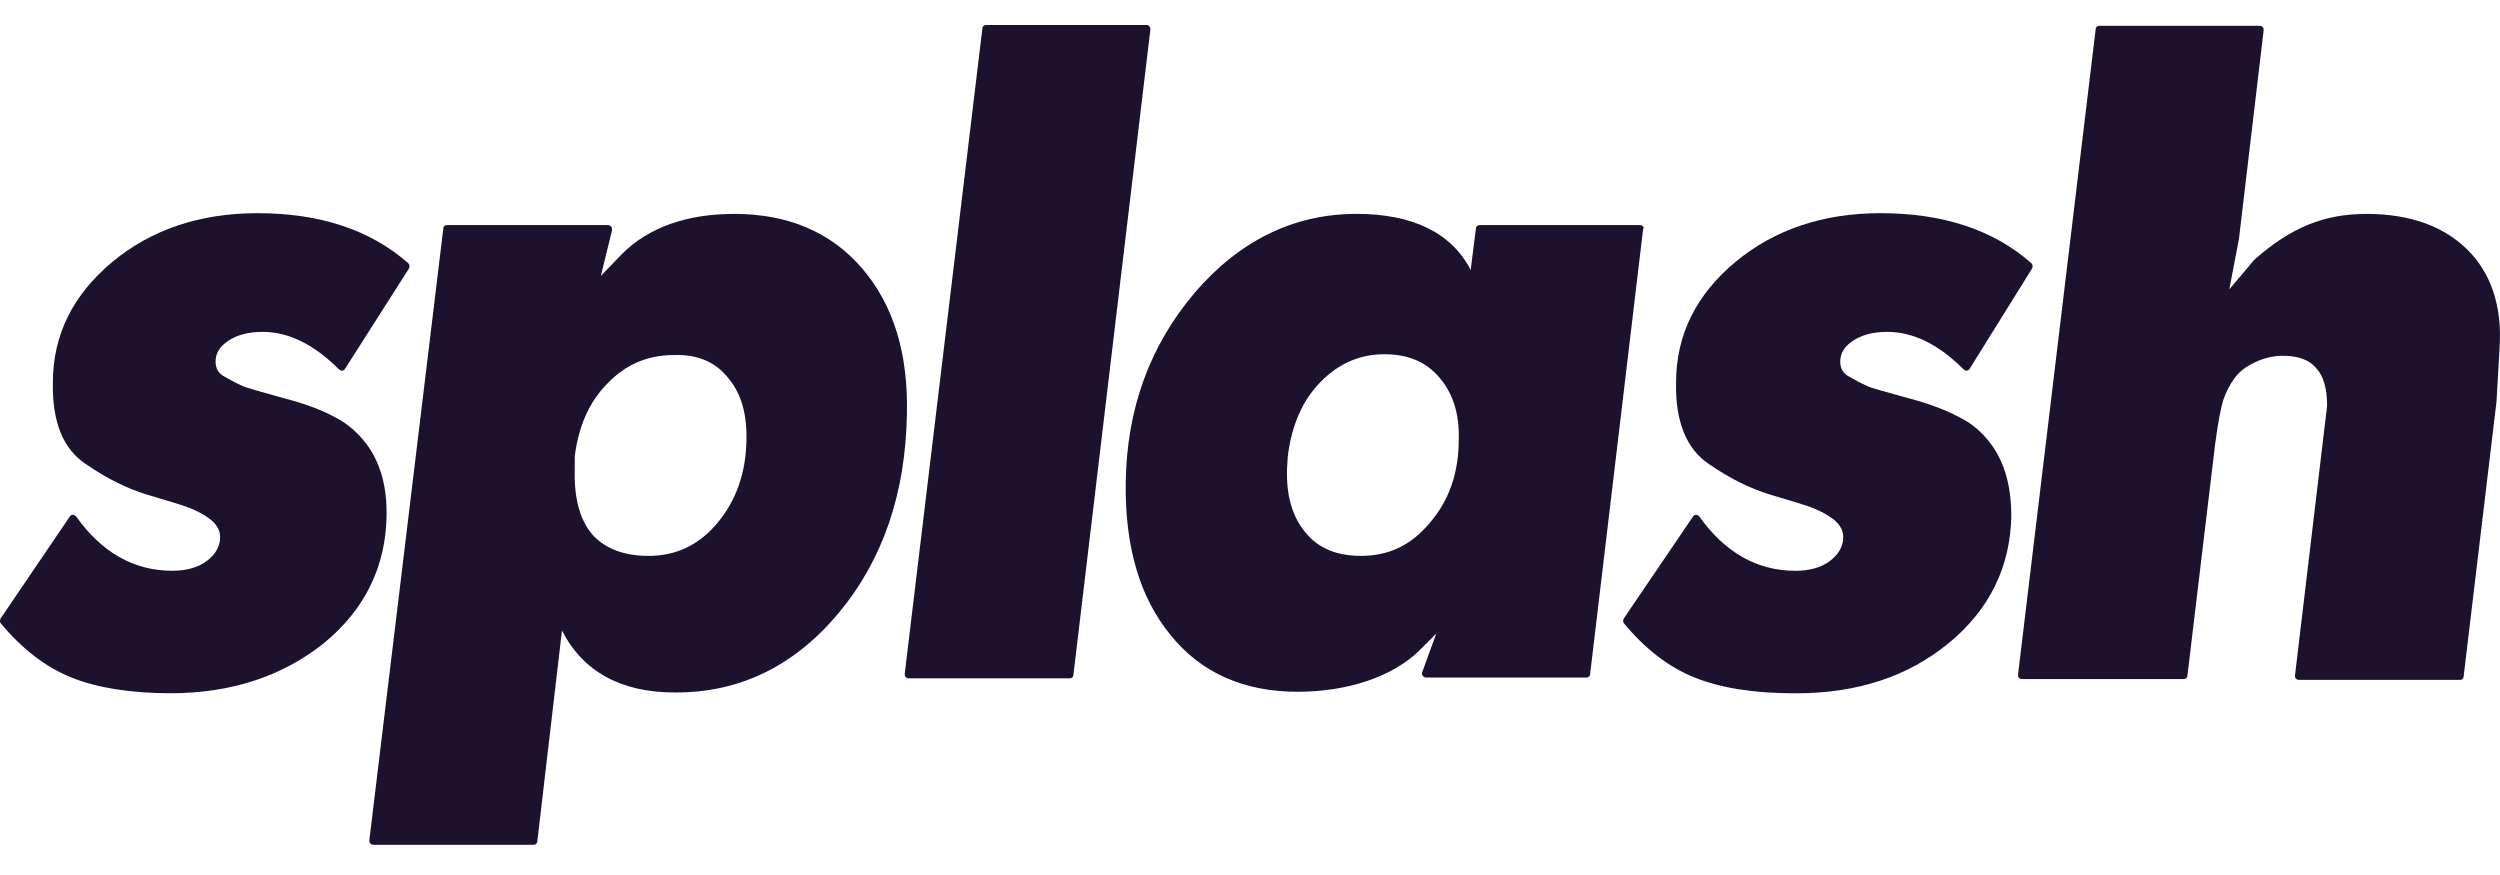
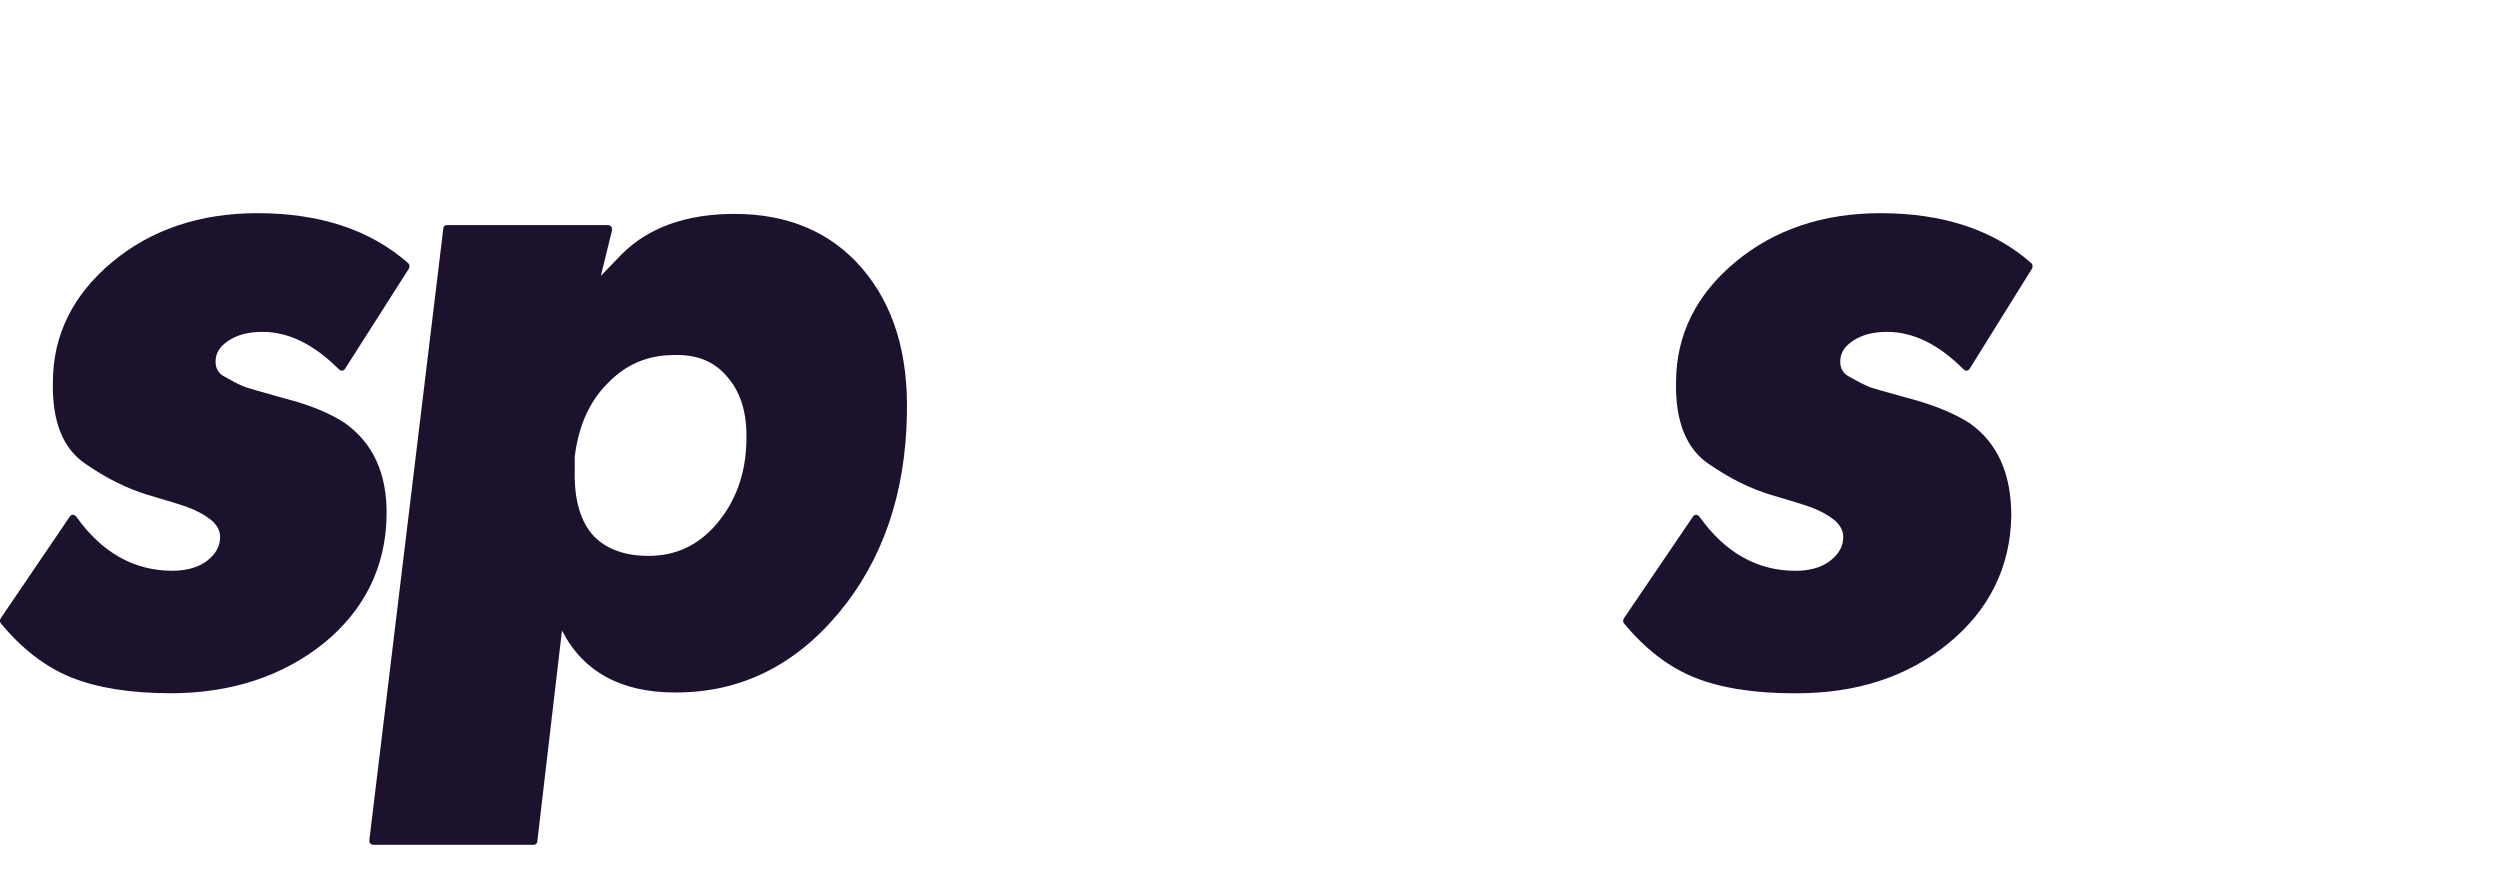
<svg xmlns="http://www.w3.org/2000/svg" version="1.1" id="Layer_2" x="0px" y="0px" width="100px" height="35px" viewBox="0 0 100 35" enable-background="new 0 0 100 35" xml:space="preserve">
  <g>
    <path fill="#1C122E" d="M13.789,16.918c-0.597-0.389-1.374-0.717-2.419-0.985c-0.836-0.238-1.523-0.418-1.702-0.509   c-0.208-0.089-0.418-0.208-0.686-0.358c-0.239-0.121-0.359-0.328-0.359-0.597c0-0.328,0.149-0.598,0.508-0.837   c0.358-0.237,0.806-0.357,1.374-0.357c1.045,0,2.061,0.507,3.046,1.494c0.03,0.028,0.089,0.059,0.119,0.059   c0.061,0,0.091-0.031,0.121-0.059l2.569-4.032c0.03-0.06,0.03-0.15-0.03-0.208c-1.524-1.345-3.553-2.002-6.032-2.002   c-2.299,0-4.241,0.656-5.794,1.941c-1.583,1.314-2.389,2.928-2.389,4.837c-0.031,1.584,0.418,2.658,1.314,3.256   c0.866,0.596,1.672,0.984,2.448,1.223c0.808,0.24,1.314,0.389,1.643,0.51c0.389,0.148,0.657,0.297,0.927,0.506   c0.239,0.21,0.358,0.42,0.358,0.688c0,0.358-0.179,0.687-0.536,0.955C7.907,22.71,7.429,22.83,6.892,22.83   c-1.553,0-2.837-0.747-3.853-2.18c-0.03-0.029-0.089-0.061-0.12-0.061l0,0c-0.06,0-0.089,0.031-0.119,0.061l-2.777,4.091   c-0.031,0.06-0.031,0.15,0,0.18c0.836,1.016,1.792,1.763,2.837,2.18c1.045,0.419,2.388,0.629,3.972,0.629   c2.419,0,4.481-0.688,6.123-2.003l0,0c1.643-1.344,2.479-3.076,2.508-5.105C15.492,18.95,14.925,17.724,13.789,16.918z" />
-     <path fill="#1C122E" d="M45.985,1.06C45.955,1.03,45.924,1,45.865,1h-6.422c-0.09,0-0.149,0.06-0.149,0.149l-3.105,25.804   c0,0.029,0,0.09,0.03,0.12c0.03,0.029,0.06,0.06,0.119,0.06h6.452c0.09,0,0.148-0.06,0.148-0.15l3.077-25.803   C46.015,1.149,46.015,1.12,45.985,1.06z" />
-     <path fill="#1C122E" d="M65.726,9.063c-0.03-0.03-0.06-0.059-0.121-0.059h-6.421c-0.089,0-0.149,0.059-0.149,0.148l-0.208,1.644   c-0.776-1.493-2.33-2.241-4.569-2.241c-2.509,0-4.69,1.075-6.481,3.167c-1.792,2.119-2.718,4.659-2.748,7.616   c-0.031,2.538,0.566,4.569,1.792,6.062c1.224,1.524,2.956,2.271,5.076,2.271c2.002,0,3.794-0.598,4.869-1.643l0.686-0.688   l-0.566,1.553c-0.029,0.06,0,0.09,0.029,0.15c0.029,0.029,0.09,0.059,0.121,0.059h6.42c0.091,0,0.15-0.059,0.15-0.149l2.12-17.8   C65.755,9.124,65.755,9.093,65.726,9.063z M51.511,18.262c0.149-1.224,0.566-2.209,1.284-2.956   c0.716-0.748,1.583-1.136,2.568-1.136c0.956,0,1.673,0.299,2.21,0.928c0.538,0.626,0.806,1.433,0.777,2.478   c0,1.344-0.389,2.45-1.166,3.346l0,0c-0.746,0.895-1.643,1.313-2.747,1.313c-0.956,0-1.703-0.3-2.21-0.927   c-0.538-0.628-0.776-1.492-0.747-2.538L51.511,18.262L51.511,18.262z" />
    <path fill="#1C122E" d="M78.776,16.918c-0.628-0.389-1.403-0.717-2.419-0.985c-0.956-0.269-1.553-0.418-1.703-0.509   c-0.208-0.089-0.418-0.208-0.687-0.358c-0.238-0.121-0.357-0.328-0.357-0.597c0-0.328,0.149-0.598,0.508-0.837   c0.358-0.237,0.807-0.357,1.372-0.357c1.046,0,2.062,0.507,3.047,1.494c0.03,0.028,0.09,0.059,0.119,0.059   c0.061,0,0.091-0.031,0.119-0.059l2.51-4.032c0.029-0.06,0.029-0.15-0.029-0.208c-1.523-1.345-3.555-2.002-6.034-2.002   c-2.299,0-4.239,0.656-5.793,1.941c-1.583,1.314-2.387,2.928-2.387,4.837c-0.031,1.553,0.416,2.658,1.313,3.256   c0.864,0.596,1.671,0.984,2.447,1.223c0.807,0.24,1.315,0.389,1.644,0.51c0.388,0.148,0.657,0.297,0.926,0.506   c0.239,0.21,0.358,0.42,0.358,0.688c0,0.358-0.18,0.687-0.538,0.955c-0.357,0.269-0.835,0.389-1.373,0.389   c-1.553,0-2.837-0.747-3.852-2.18c-0.029-0.029-0.09-0.061-0.121-0.061l0,0c-0.059,0-0.089,0.031-0.119,0.061l-2.778,4.091   c-0.028,0.06-0.028,0.15,0,0.18c0.838,1.016,1.793,1.763,2.838,2.18c1.046,0.419,2.391,0.629,3.973,0.629c0.029,0,0.059,0,0.089,0   c2.421,0,4.451-0.657,6.094-2.003l0,0c1.643-1.344,2.479-3.076,2.509-5.105C80.449,18.95,79.912,17.724,78.776,16.918z" />
-     <path fill="#1C122E" d="M98.667,9.959c-0.955-0.927-2.3-1.403-4.001-1.403c-1.702,0-3.017,0.537-4.479,1.821c0,0,0,0-0.03,0.031   l-0.984,1.165l0.387-2.031l0.986-8.332c0-0.03,0-0.089-0.03-0.12c-0.029-0.029-0.06-0.059-0.12-0.059h-6.421   c-0.089,0-0.15,0.059-0.15,0.149l-3.104,25.803c0,0.031,0,0.091,0.028,0.119c0.03,0.031,0.06,0.061,0.12,0.061h6.48   c0.09,0,0.149-0.061,0.149-0.148l1.105-9.231c0.121-0.925,0.239-1.491,0.328-1.79c0.121-0.328,0.271-0.627,0.449-0.866   c0.179-0.24,0.418-0.449,0.807-0.629c0.358-0.178,0.746-0.268,1.135-0.268c0.566,0,1.016,0.149,1.284,0.449   c0.329,0.328,0.478,0.837,0.478,1.553L91.8,27.016c0,0.029,0,0.09,0.028,0.12c0.031,0.028,0.06,0.06,0.12,0.06h6.45   c0.092,0,0.149-0.06,0.149-0.15l1.314-10.99l0.12-2.12l0,0C100.102,12.229,99.623,10.885,98.667,9.959z" />
    <path fill="#1C122E" d="M34.485,10.736c-1.254-1.463-2.986-2.18-5.106-2.18c-1.912,0-3.435,0.537-4.51,1.613l-0.835,0.866   l0.447-1.823c0-0.06,0-0.089-0.03-0.15c-0.03-0.03-0.089-0.059-0.12-0.059h-6.451c-0.09,0-0.149,0.059-0.149,0.148l-2.958,24.461   c0,0.029,0,0.09,0.03,0.119c0.031,0.03,0.061,0.061,0.121,0.061h6.42c0.09,0,0.15-0.061,0.15-0.15l0.985-8.421   c0.836,1.642,2.36,2.478,4.51,2.478c0.031,0,0.031,0,0.059,0c2.568,0,4.749-1.075,6.511-3.194l0,0   c1.762-2.121,2.659-4.779,2.717-7.915C36.337,14.141,35.741,12.2,34.485,10.736z M29.11,15.098   c0.539,0.626,0.777,1.463,0.747,2.539c-0.029,1.314-0.417,2.389-1.165,3.286c-0.746,0.895-1.671,1.313-2.747,1.313   c-0.955,0-1.672-0.269-2.18-0.777c-0.538-0.566-0.807-1.464-0.776-2.657l0,0v-0.537c0.149-1.195,0.566-2.182,1.313-2.929   c0.717-0.746,1.583-1.134,2.658-1.134C27.886,14.17,28.604,14.469,29.11,15.098z" />
  </g>
</svg>